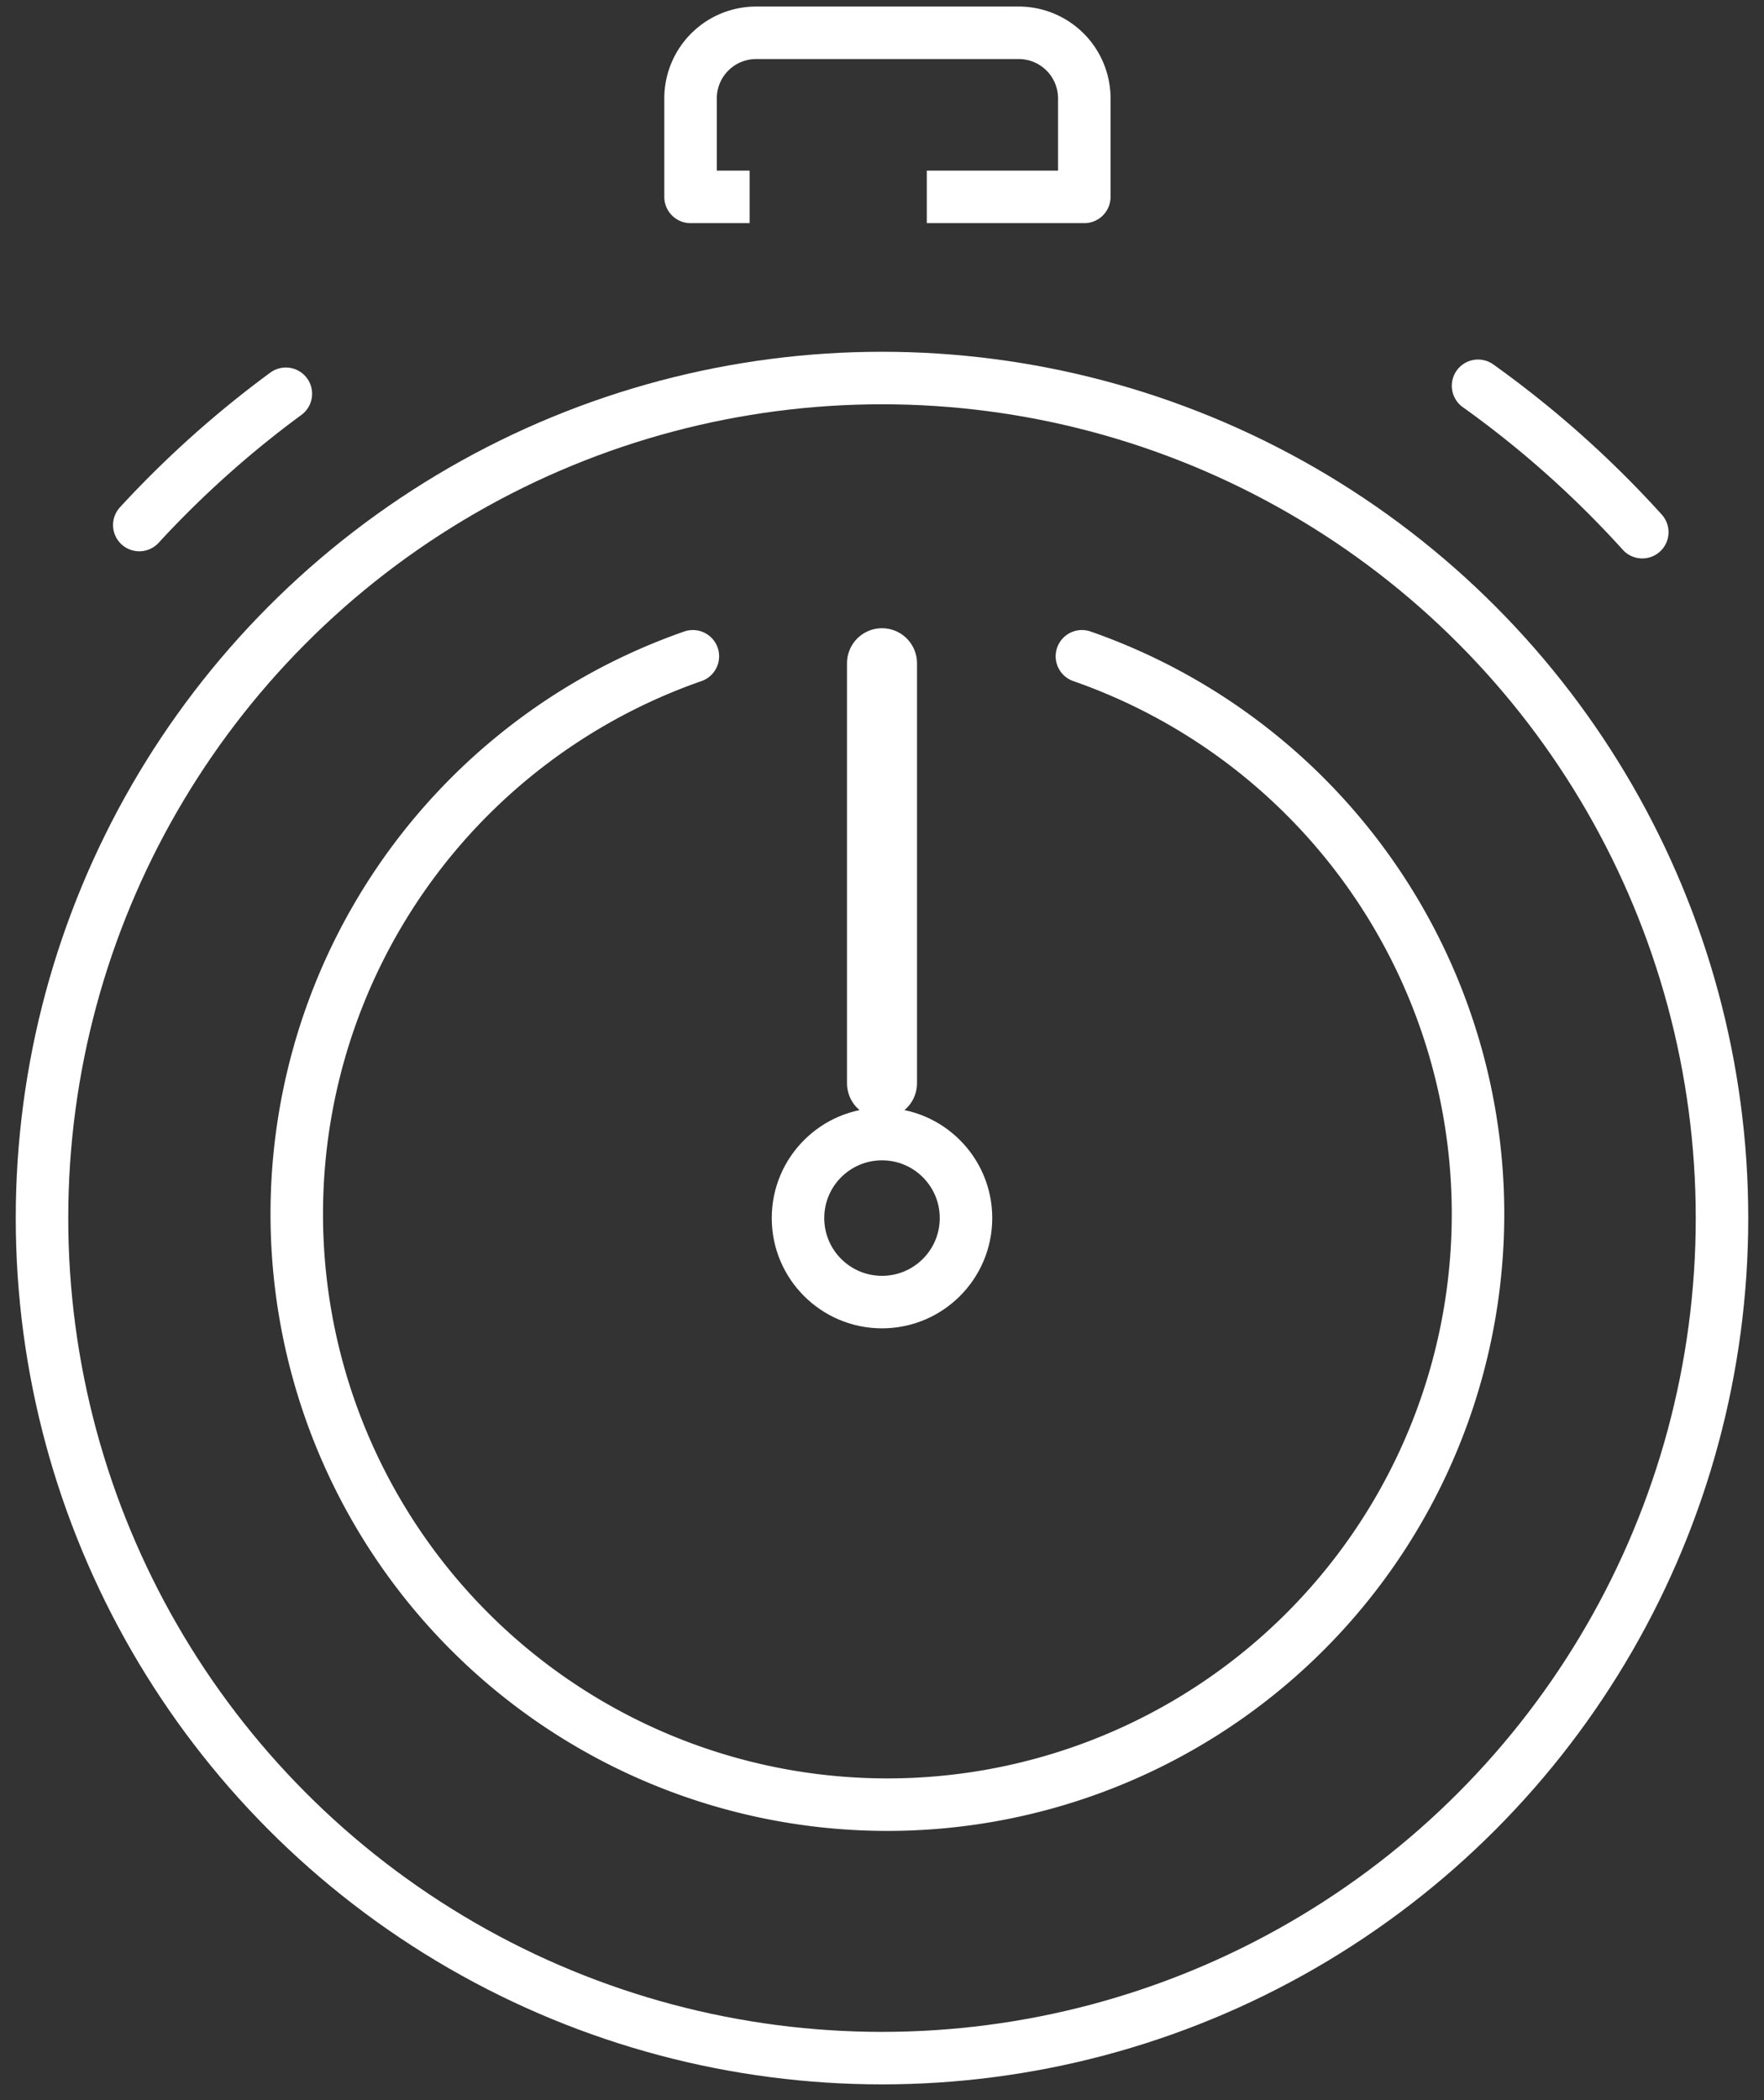
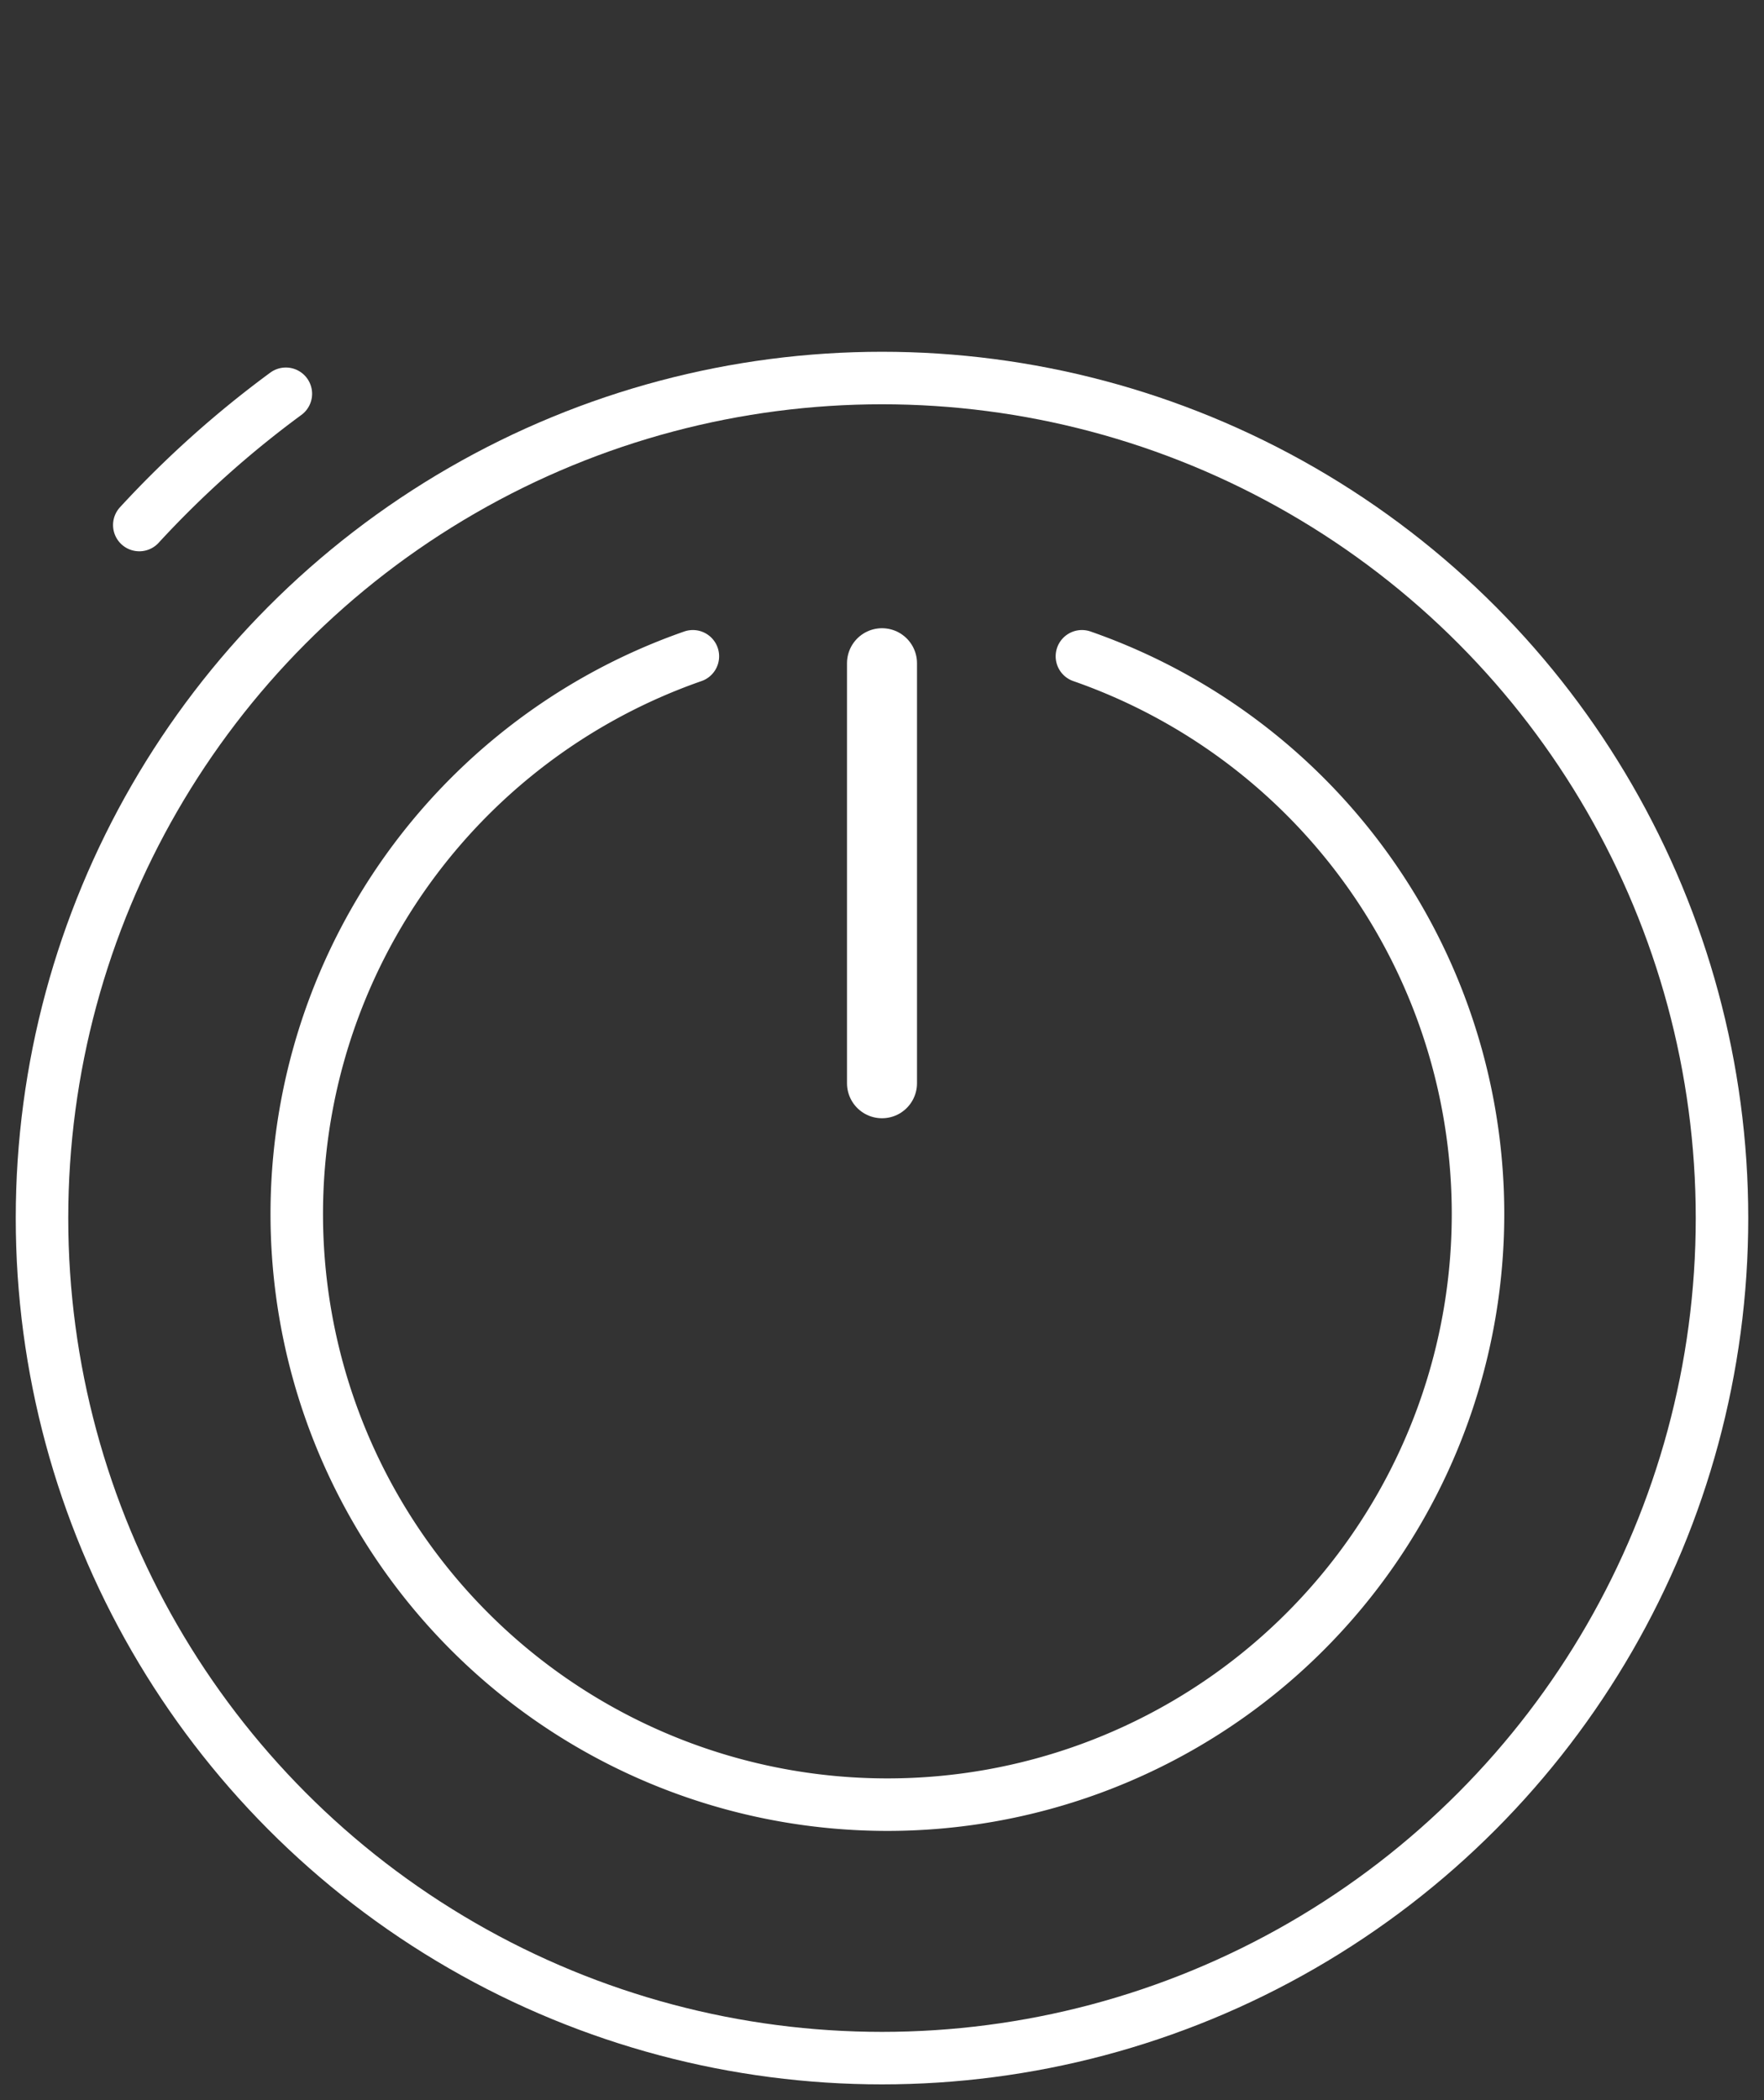
<svg xmlns="http://www.w3.org/2000/svg" width="50.4" height="60" viewBox="0 0 50.4 60">
  <rect x="0" y="0" width="50.4" height="60" fill="#333333" stroke="none" />
  <defs>
    <clipPath id="clip-path">
      <rect id="Rectangle_141" data-name="Rectangle 141" width="50.4" height="60" fill="none" stroke="#fff" stroke-width="1.5" />
    </clipPath>
  </defs>
  <g id="Groupe_389" data-name="Groupe 389" transform="translate(0.036 0)">
    <line id="Ligne_17" data-name="Ligne 17" y2="12" transform="translate(25.164 18.948)" fill="none" stroke="#fff" stroke-linecap="round" stroke-linejoin="round" stroke-width="2" />
    <g id="Groupe_370" data-name="Groupe 370" transform="translate(-0.036 0)">
      <g id="Groupe_369" data-name="Groupe 369" clip-path="url(#clip-path)">
-         <circle id="Ellipse_9" data-name="Ellipse 9" cx="2.4" cy="2.4" r="2.4" transform="translate(22.8 32.4)" fill="none" stroke="#fff" stroke-linecap="round" stroke-linejoin="round" stroke-width="1.5" />
-         <path id="Tracé_223" data-name="Tracé 223" d="M21.938,5.688H21V2.875A1.874,1.874,0,0,1,22.875,1h7.5A1.874,1.874,0,0,1,32.25,2.875V5.688H28.5" transform="translate(-1.27 -0.063)" fill="none" stroke="#fff" stroke-linecap="square" stroke-linejoin="round" stroke-width="1.5" />
        <path id="Tracé_224" data-name="Tracé 224" d="M4.2,15.75A29.165,29.165,0,0,1,8.387,12" transform="translate(-0.22 -0.75)" fill="none" stroke="#fff" stroke-linecap="round" stroke-linejoin="round" stroke-width="1.5" />
-         <path id="Tracé_225" data-name="Tracé 225" d="M45,11.757a29.228,29.228,0,0,1,4.692,4.182" transform="translate(-2.77 -0.735)" fill="none" stroke="#fff" stroke-linecap="round" stroke-linejoin="round" stroke-width="1.5" />
        <path id="Tracé_226" data-name="Tracé 226" d="M31.432,20a16.875,16.875,0,1,1-11.116,0" transform="translate(-0.52 -1.25)" fill="none" stroke="#fff" stroke-linecap="round" stroke-linejoin="round" stroke-width="1.5" />
        <circle id="Ellipse_10" data-name="Ellipse 10" cx="24" cy="24" r="24" transform="translate(1.2 10.8)" fill="none" stroke="#fff" stroke-linecap="round" stroke-linejoin="round" stroke-width="1.5" />
      </g>
    </g>
  </g>
</svg>